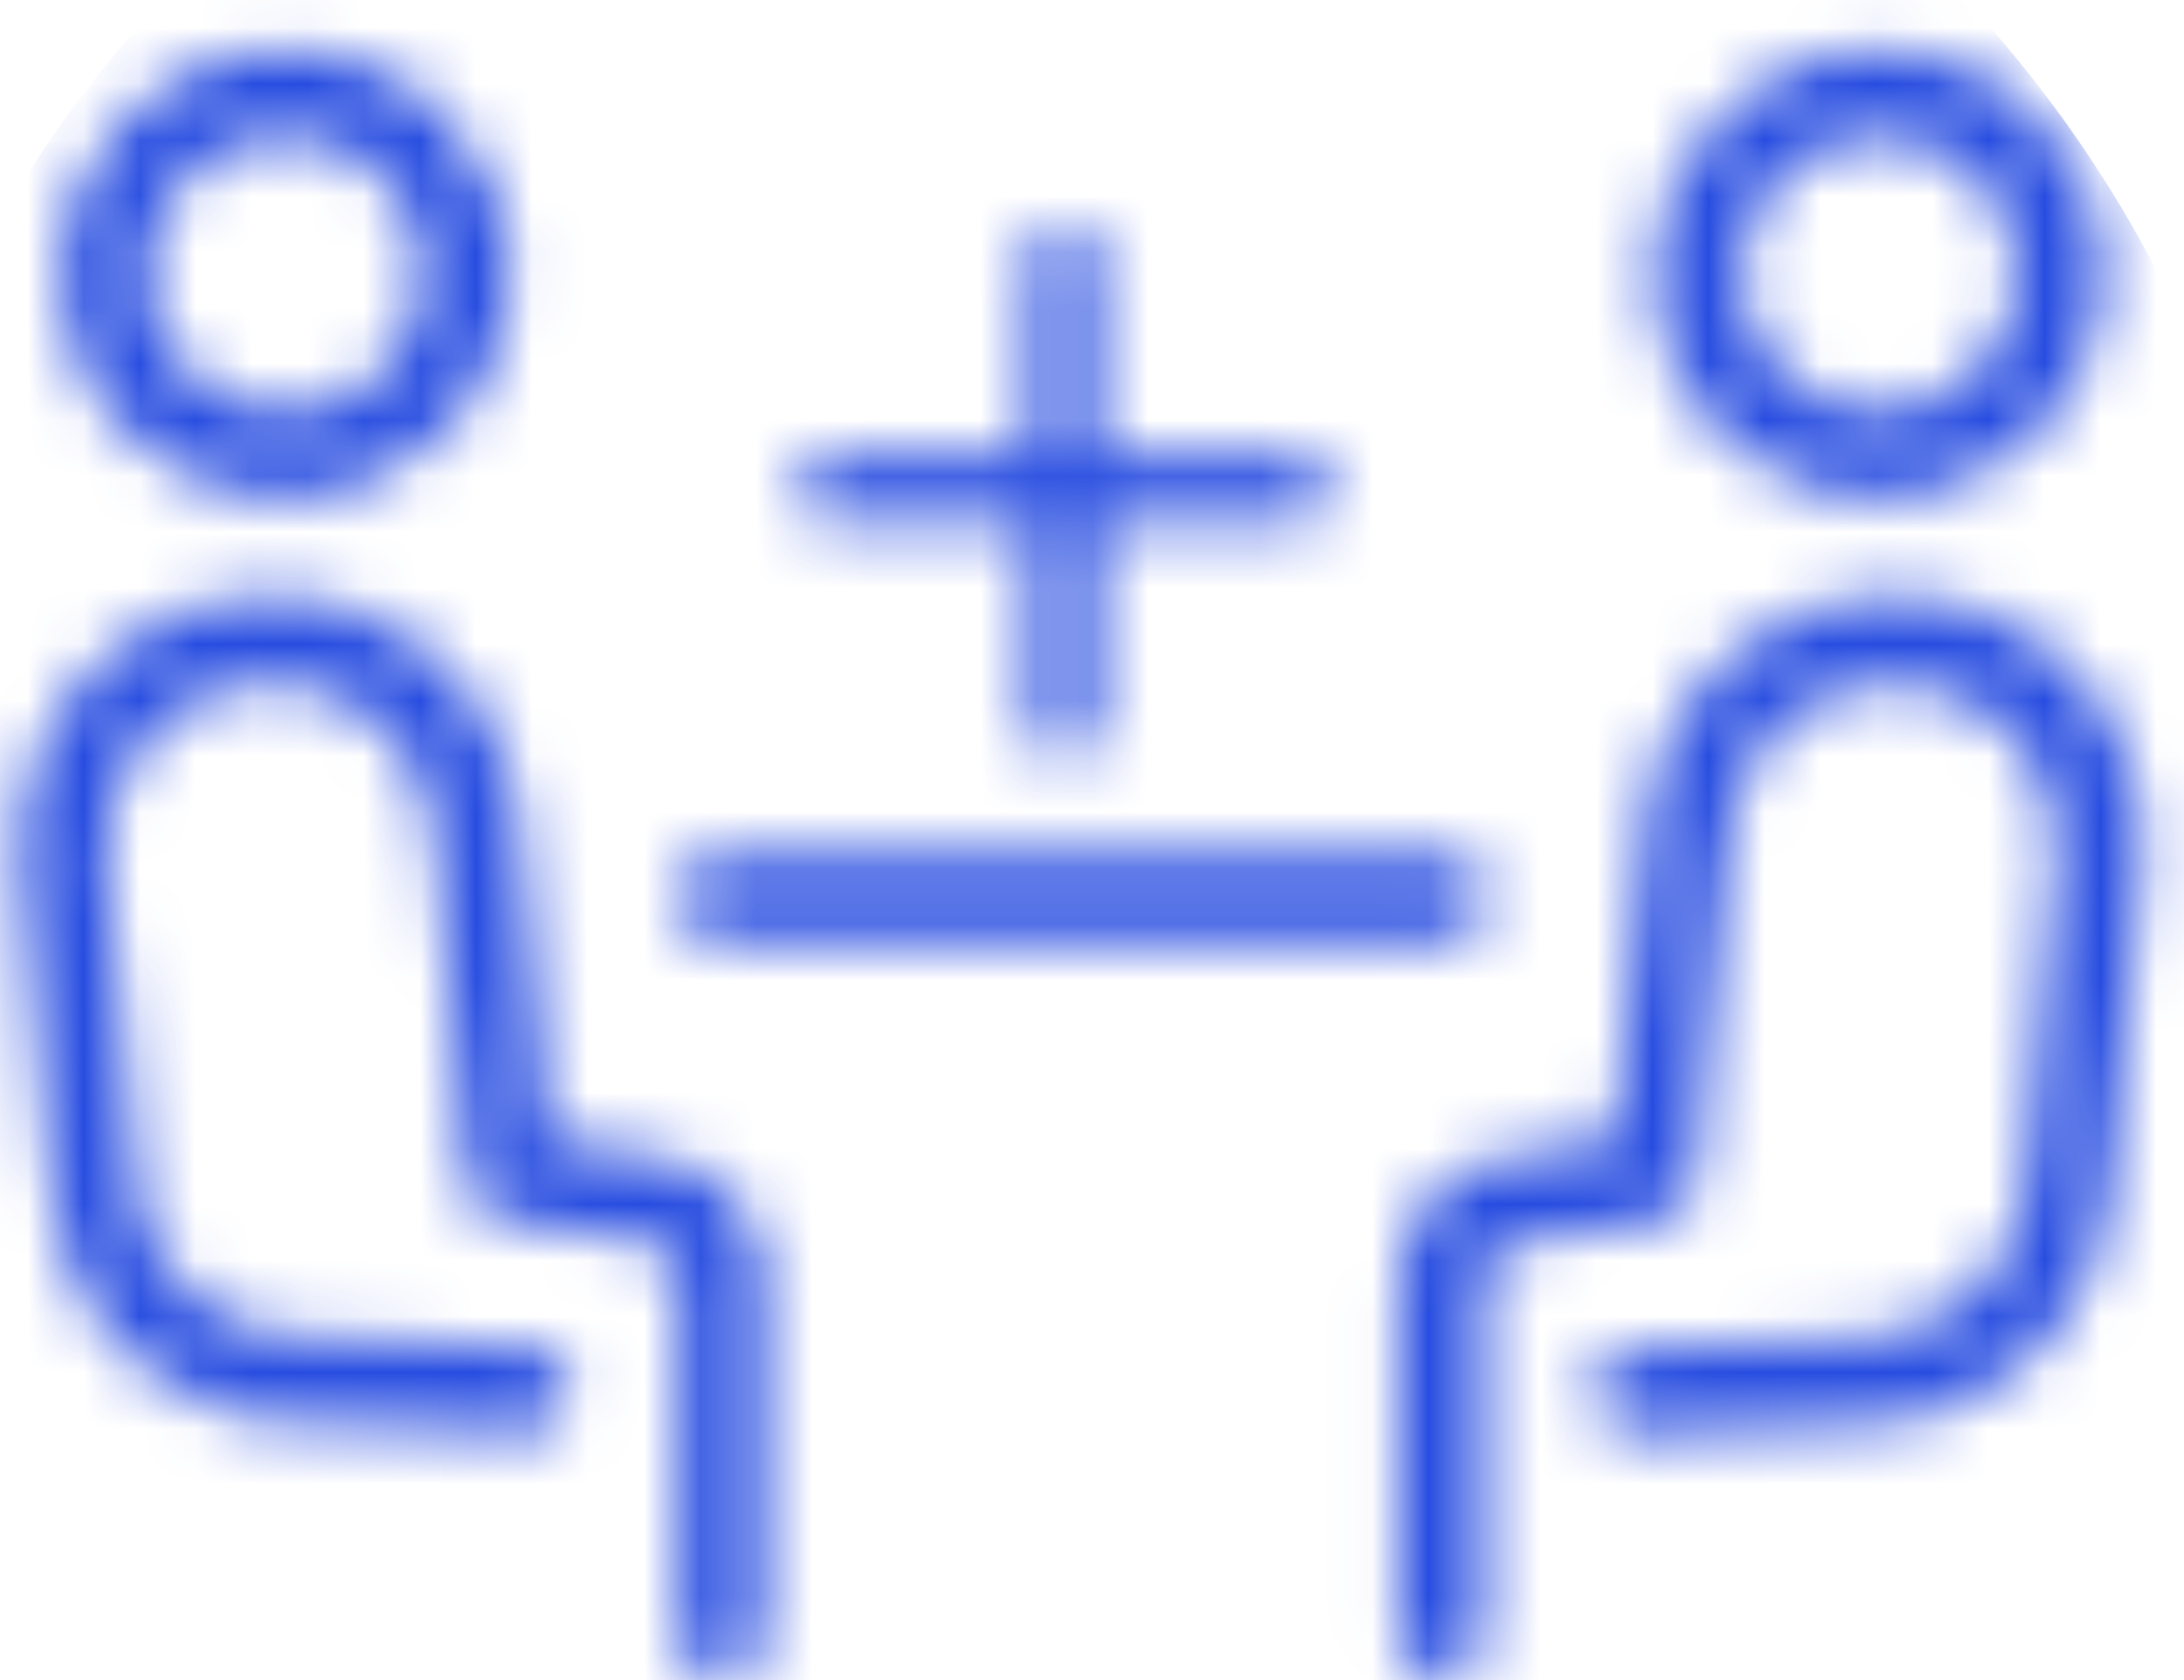
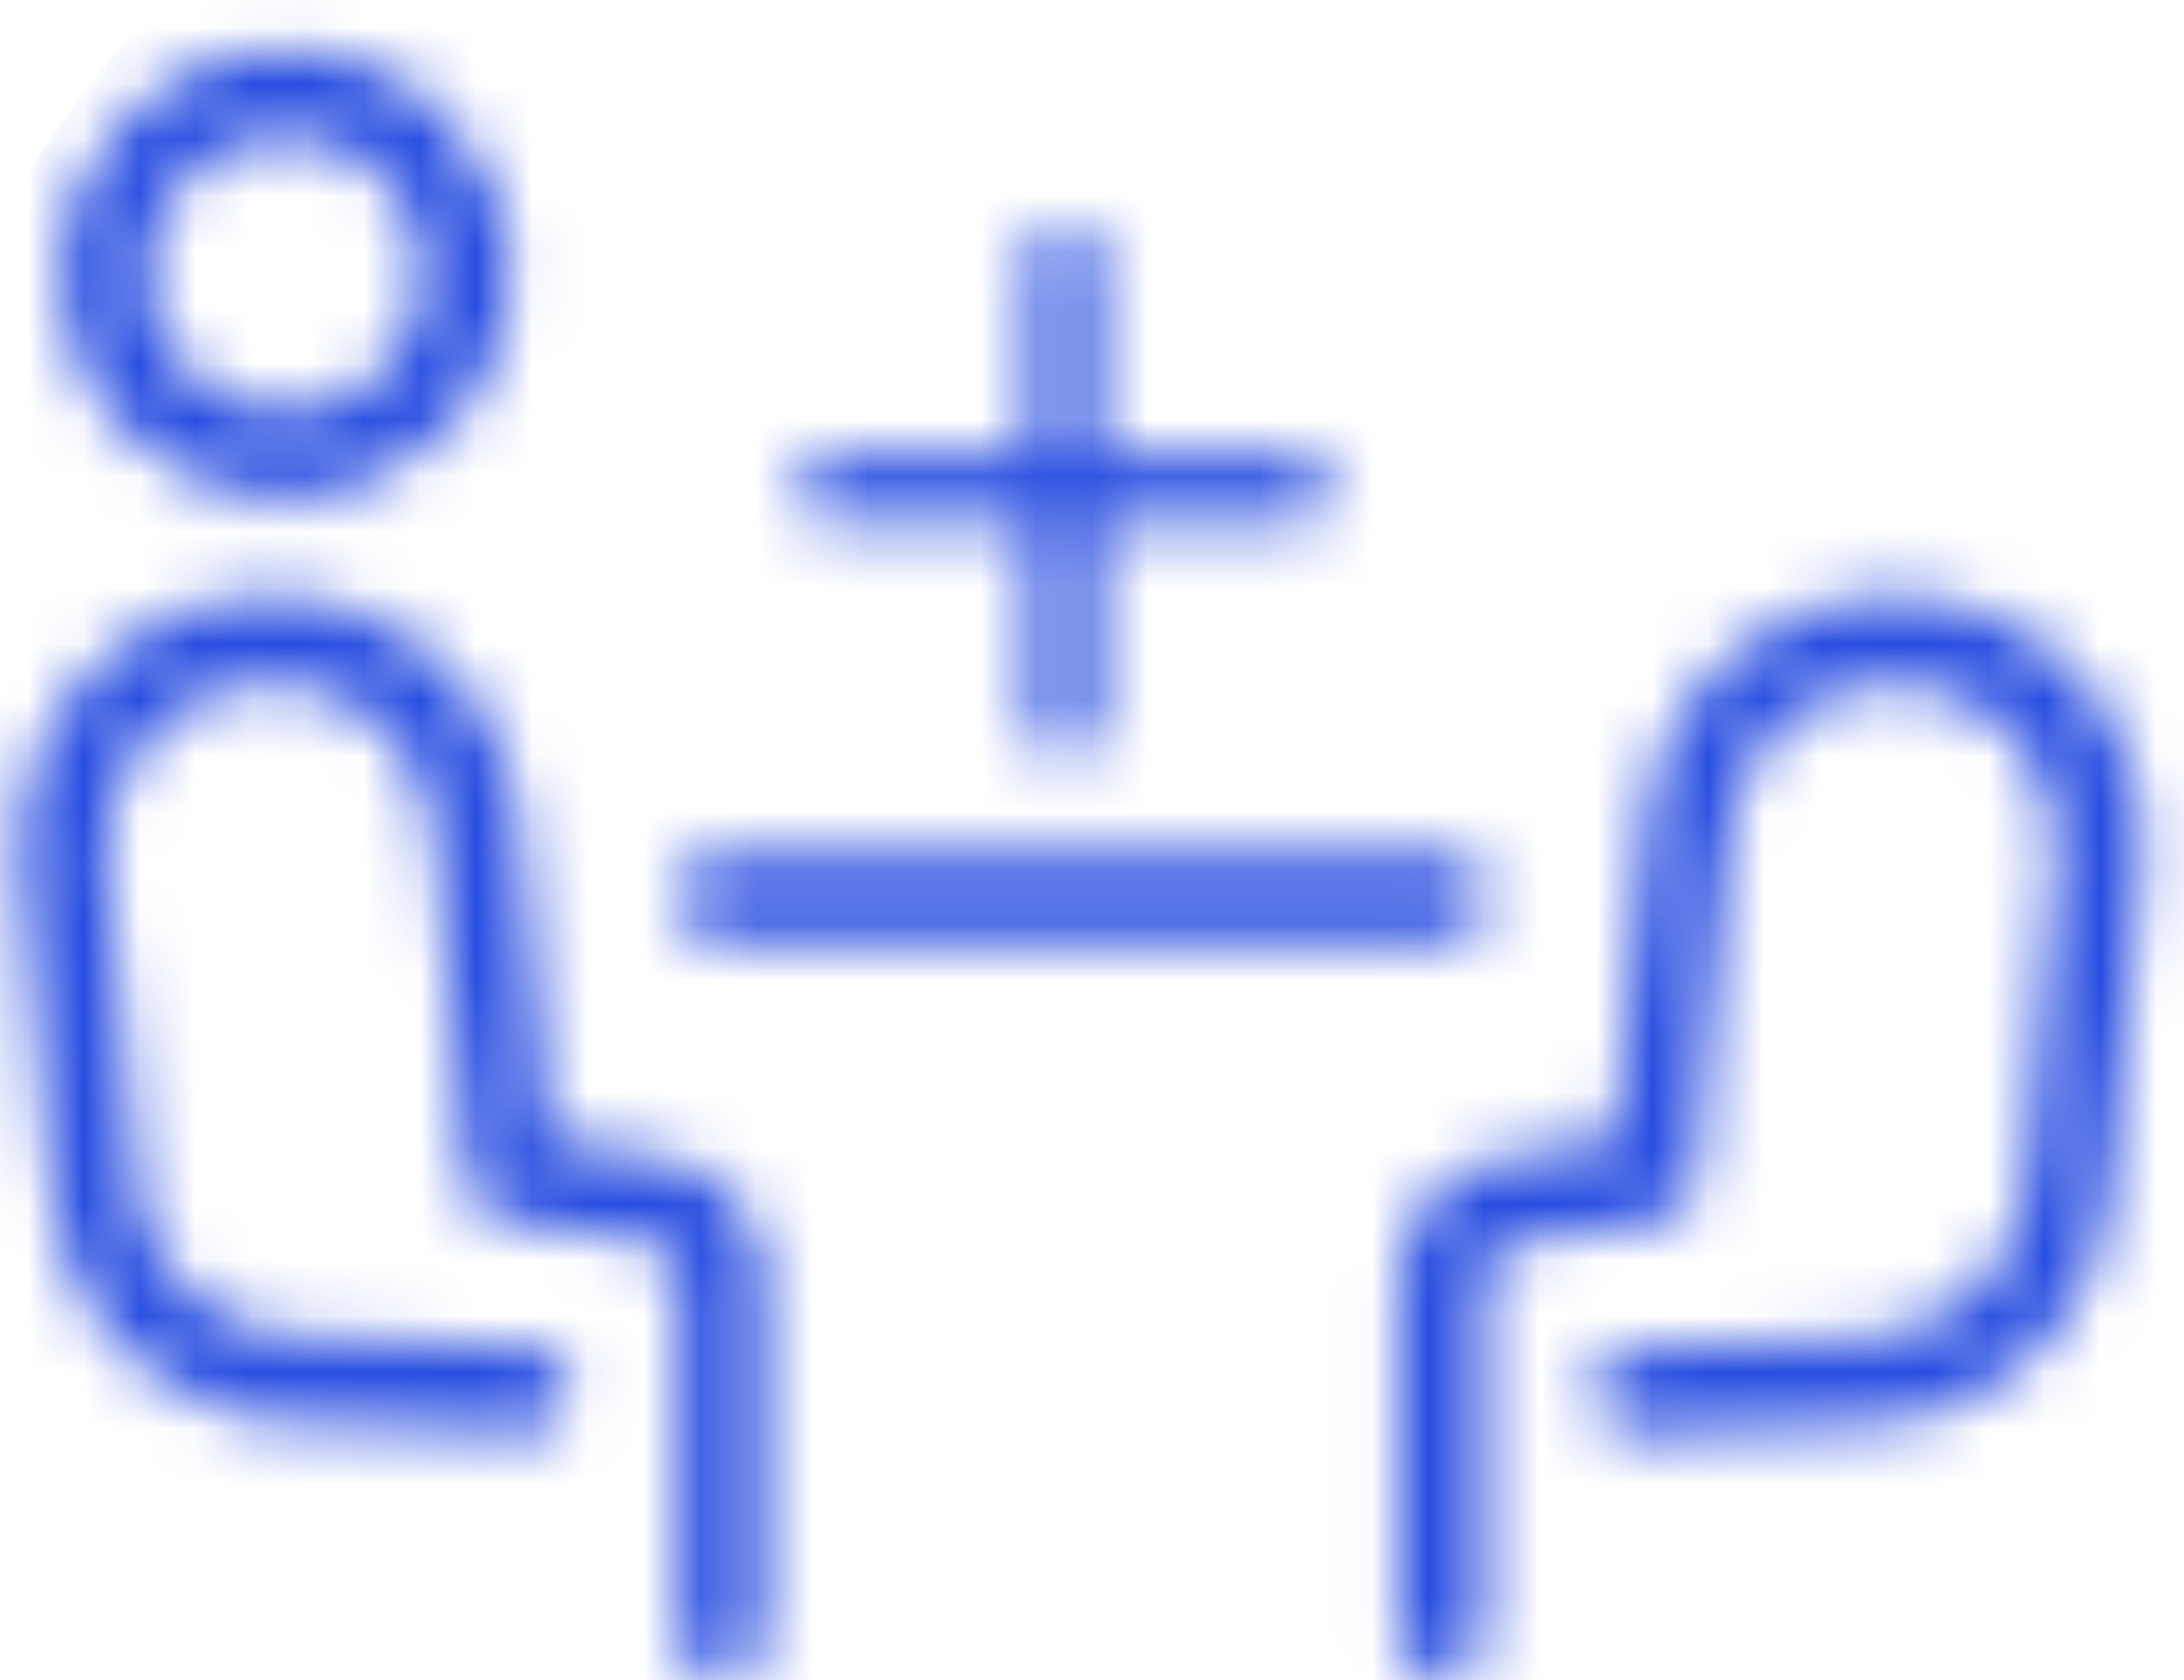
<svg xmlns="http://www.w3.org/2000/svg" width="39" height="30" viewBox="0 0 39 30" fill="none">
  <mask id="mask0_190_58999" style="mask-type:alpha" maskUnits="userSpaceOnUse" x="0" y="0" width="39" height="31">
    <path d="M11.813 20.684L9.798 20.366L9.283 14.837C9.132 12.383 7.011 10.505 4.557 10.656C2.103 10.807 0.224 12.928 0.376 15.398L0.921 21.199C1.027 22.956 2.148 24.471 3.784 25.092C4.223 25.305 4.693 25.41 5.178 25.38L9.404 25.577C9.828 25.592 10.177 25.274 10.207 24.85C10.222 24.426 9.904 24.078 9.48 24.047L5.208 23.85C5.178 23.85 5.147 23.85 5.132 23.85C4.89 23.865 4.648 23.82 4.436 23.699C4.405 23.684 4.375 23.669 4.345 23.653C3.254 23.244 2.497 22.244 2.436 21.048L1.906 15.276C1.815 13.655 3.042 12.277 4.663 12.171C6.284 12.08 7.662 13.307 7.768 14.943L8.313 20.745C8.313 20.836 8.313 20.927 8.313 21.002C8.298 21.381 8.586 21.714 8.965 21.775L11.585 22.184C11.904 22.229 12.131 22.502 12.131 22.82V29.243C12.131 29.667 12.479 30 12.888 30C13.297 30 13.646 29.652 13.646 29.243V22.835C13.661 21.76 12.888 20.851 11.813 20.684Z" fill="black" />
    <path d="M5.101 8.899C7.297 8.899 9.1 7.111 9.1 4.9C9.1 2.688 7.312 0.9 5.101 0.9C2.904 0.9 1.102 2.688 1.102 4.9C1.102 7.111 2.904 8.899 5.101 8.899ZM5.101 2.43C6.464 2.43 7.57 3.536 7.57 4.9C7.57 6.263 6.464 7.369 5.101 7.369C3.737 7.369 2.632 6.263 2.632 4.9C2.632 3.536 3.737 2.43 5.101 2.43Z" fill="black" />
    <path d="M34.096 10.656C31.642 10.505 29.521 12.383 29.37 14.807L28.839 20.366L26.825 20.684C25.764 20.851 24.977 21.76 24.977 22.835V29.243C24.977 29.667 25.325 30 25.734 30C26.143 30 26.491 29.652 26.491 29.243V22.835C26.491 22.517 26.719 22.244 27.037 22.199L29.657 21.79C30.036 21.73 30.309 21.396 30.309 21.017C30.309 20.927 30.309 20.851 30.309 20.79L30.854 14.943C30.945 13.322 32.339 12.095 33.959 12.186C35.58 12.277 36.807 13.671 36.717 15.261L36.171 21.108C36.096 22.275 35.353 23.275 34.263 23.684C34.232 23.699 34.202 23.714 34.172 23.729C33.959 23.835 33.732 23.896 33.475 23.881C33.444 23.881 33.414 23.881 33.399 23.881L29.127 24.078C28.703 24.093 28.385 24.456 28.4 24.88C28.415 25.305 28.779 25.623 29.203 25.608L33.429 25.41C33.914 25.426 34.399 25.335 34.823 25.123C36.459 24.502 37.58 22.972 37.686 21.245L38.231 15.398C38.428 12.913 36.55 10.807 34.096 10.656Z" fill="black" />
-     <path d="M33.546 8.899C35.743 8.899 37.545 7.111 37.545 4.9C37.545 2.688 35.758 0.9 33.546 0.9C31.349 0.9 29.547 2.688 29.547 4.9C29.547 7.111 31.334 8.899 33.546 8.899ZM33.546 2.43C34.909 2.43 36.015 3.536 36.015 4.9C36.015 6.263 34.909 7.369 33.546 7.369C32.183 7.369 31.077 6.263 31.077 4.9C31.077 3.536 32.183 2.43 33.546 2.43Z" fill="black" />
    <path d="M12.82 16.776H25.848C26.272 16.776 26.605 16.427 26.605 16.018C26.605 15.594 26.256 15.261 25.848 15.261H12.82C12.396 15.261 12.062 15.609 12.062 16.018C12.062 16.442 12.396 16.776 12.82 16.776Z" fill="black" />
    <path d="M14.227 8.761C14.227 8.919 14.29 9.071 14.402 9.183C14.514 9.295 14.666 9.358 14.824 9.358H18.409V12.944C18.409 13.102 18.472 13.254 18.584 13.366C18.696 13.478 18.848 13.541 19.007 13.541C19.165 13.541 19.317 13.478 19.429 13.366C19.541 13.254 19.605 13.102 19.605 12.944V9.358H23.19C23.348 9.358 23.5 9.295 23.612 9.183C23.724 9.071 23.787 8.919 23.787 8.761C23.787 8.602 23.724 8.45 23.612 8.338C23.5 8.226 23.348 8.163 23.19 8.163H19.605V4.578C19.605 4.42 19.541 4.268 19.429 4.155C19.317 4.043 19.165 3.98 19.007 3.98C18.848 3.98 18.696 4.043 18.584 4.155C18.472 4.268 18.409 4.42 18.409 4.578V8.163H14.824C14.666 8.163 14.514 8.226 14.402 8.338C14.29 8.45 14.227 8.602 14.227 8.761Z" fill="black" />
  </mask>
  <g mask="url(#mask0_190_58999)">
    <circle cx="19" cy="14.998" r="22" fill="#274CE0" />
  </g>
</svg>